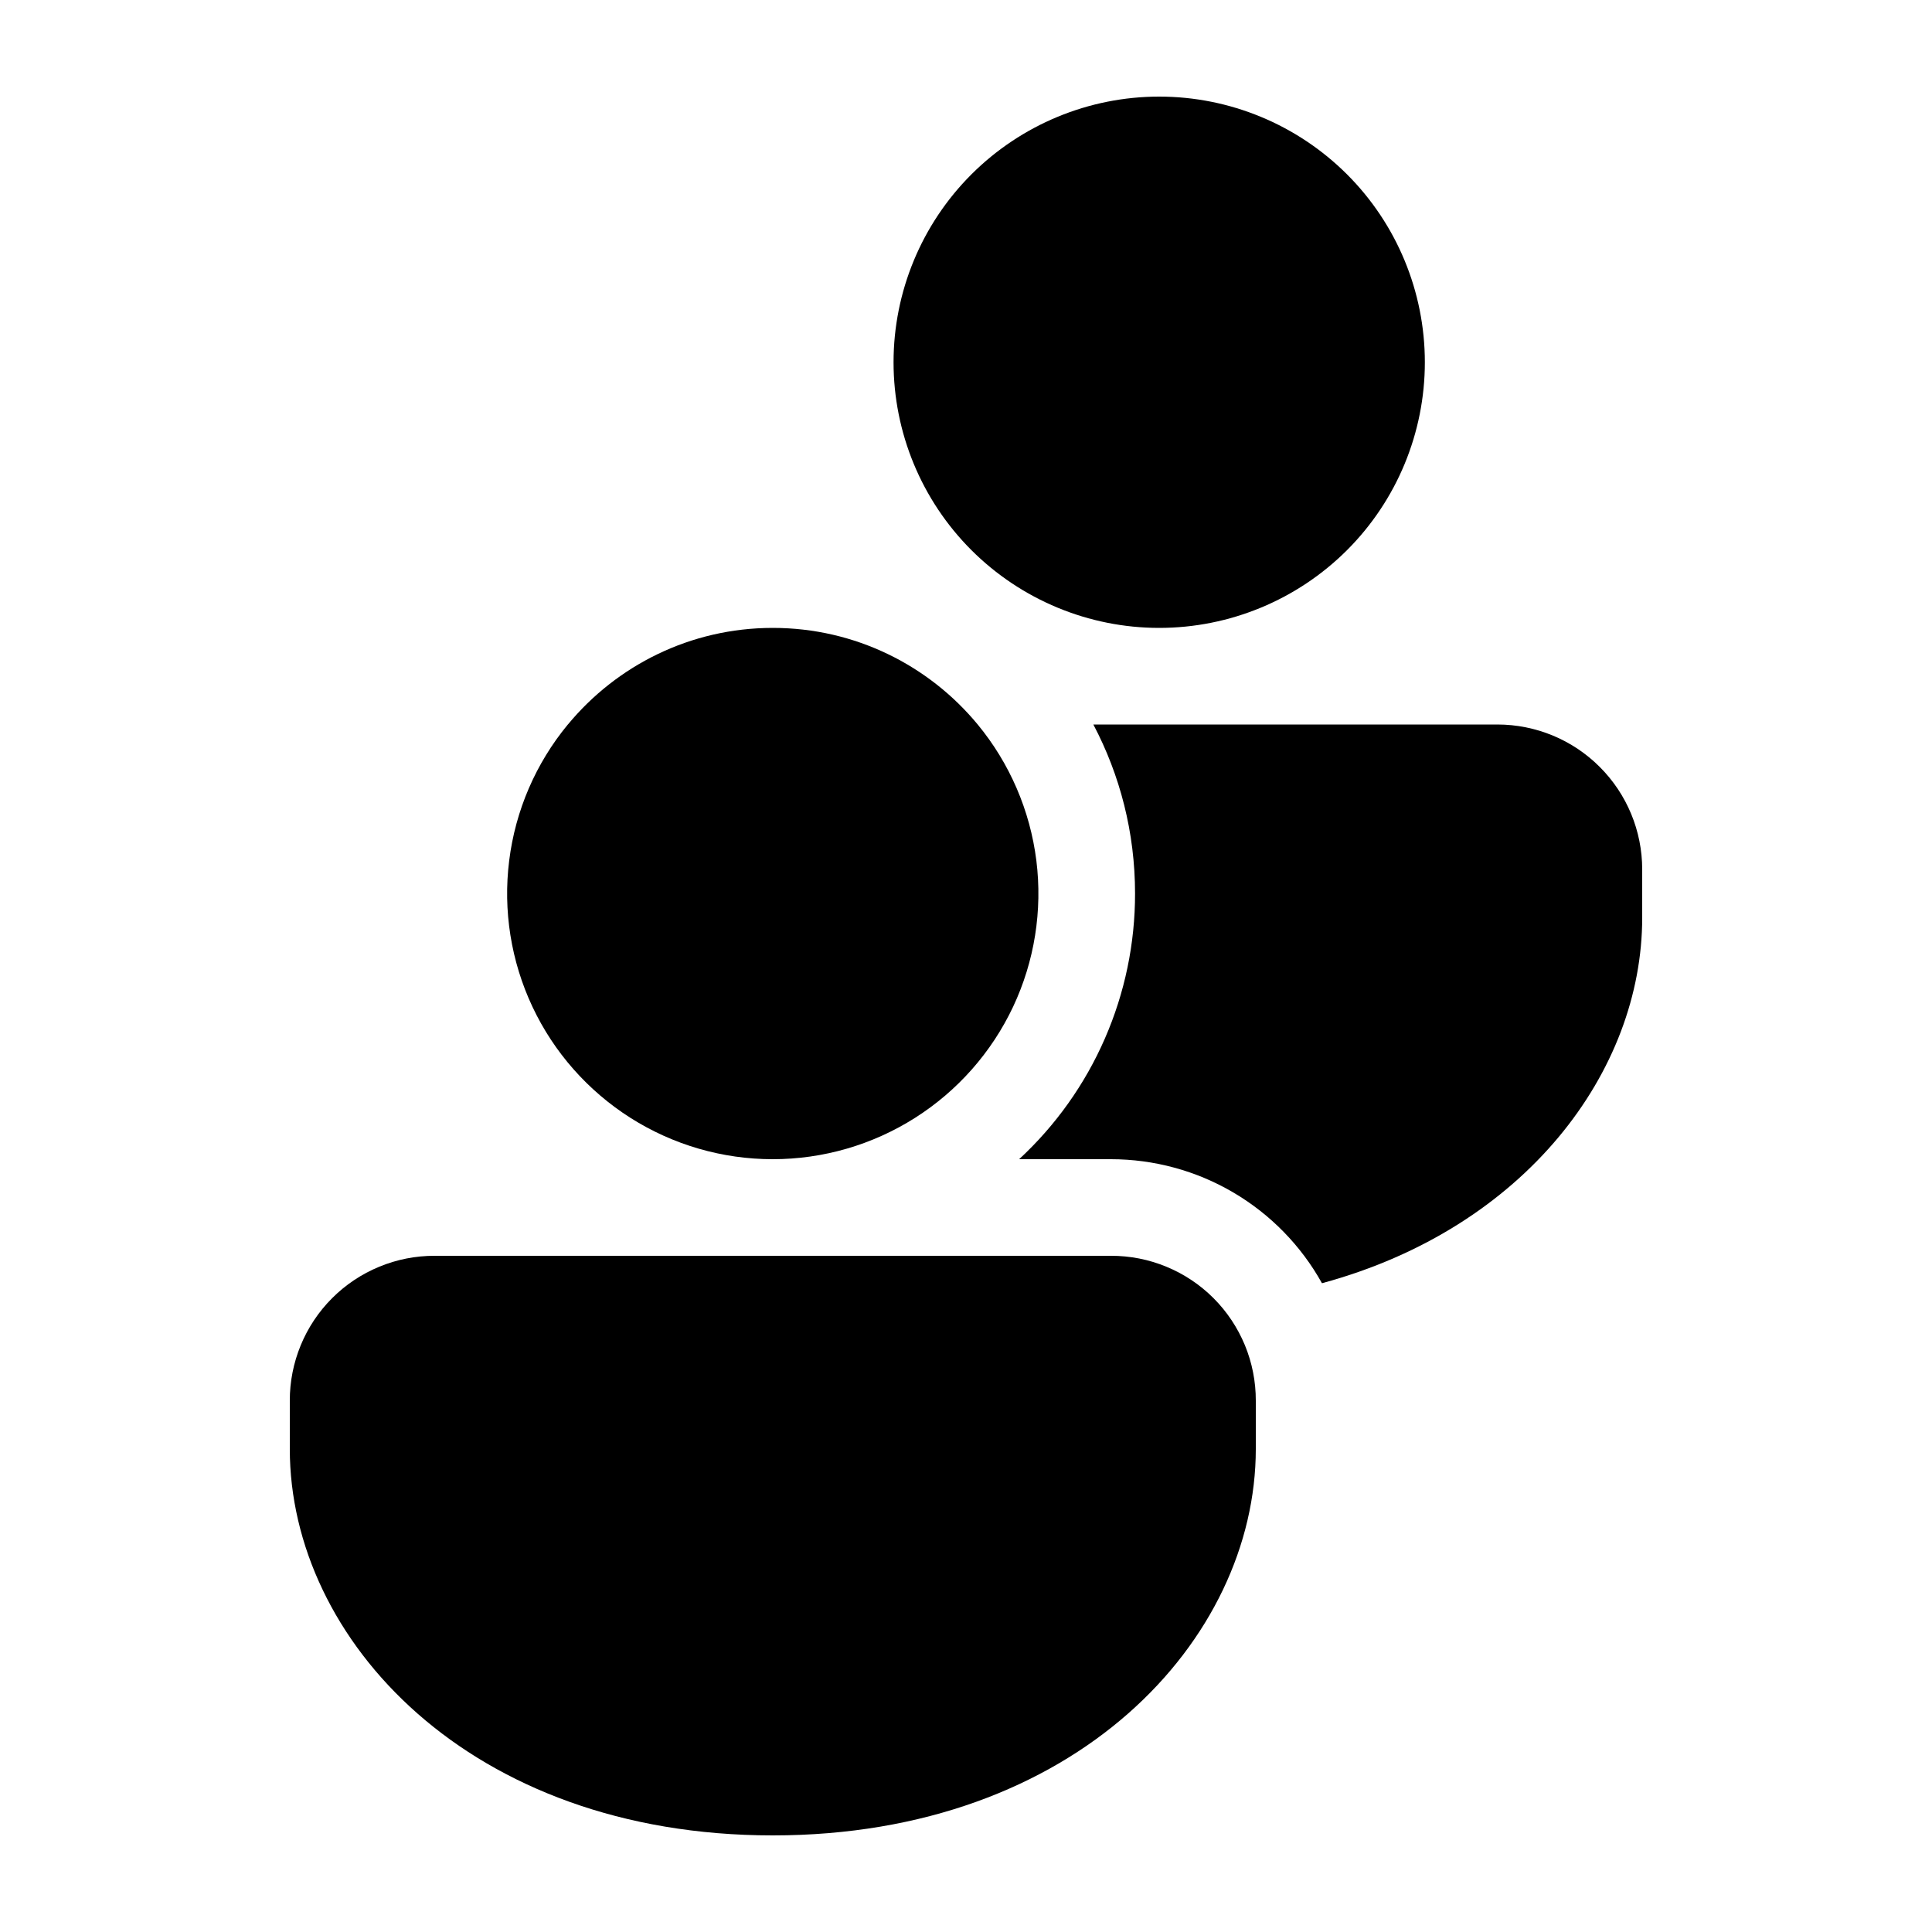
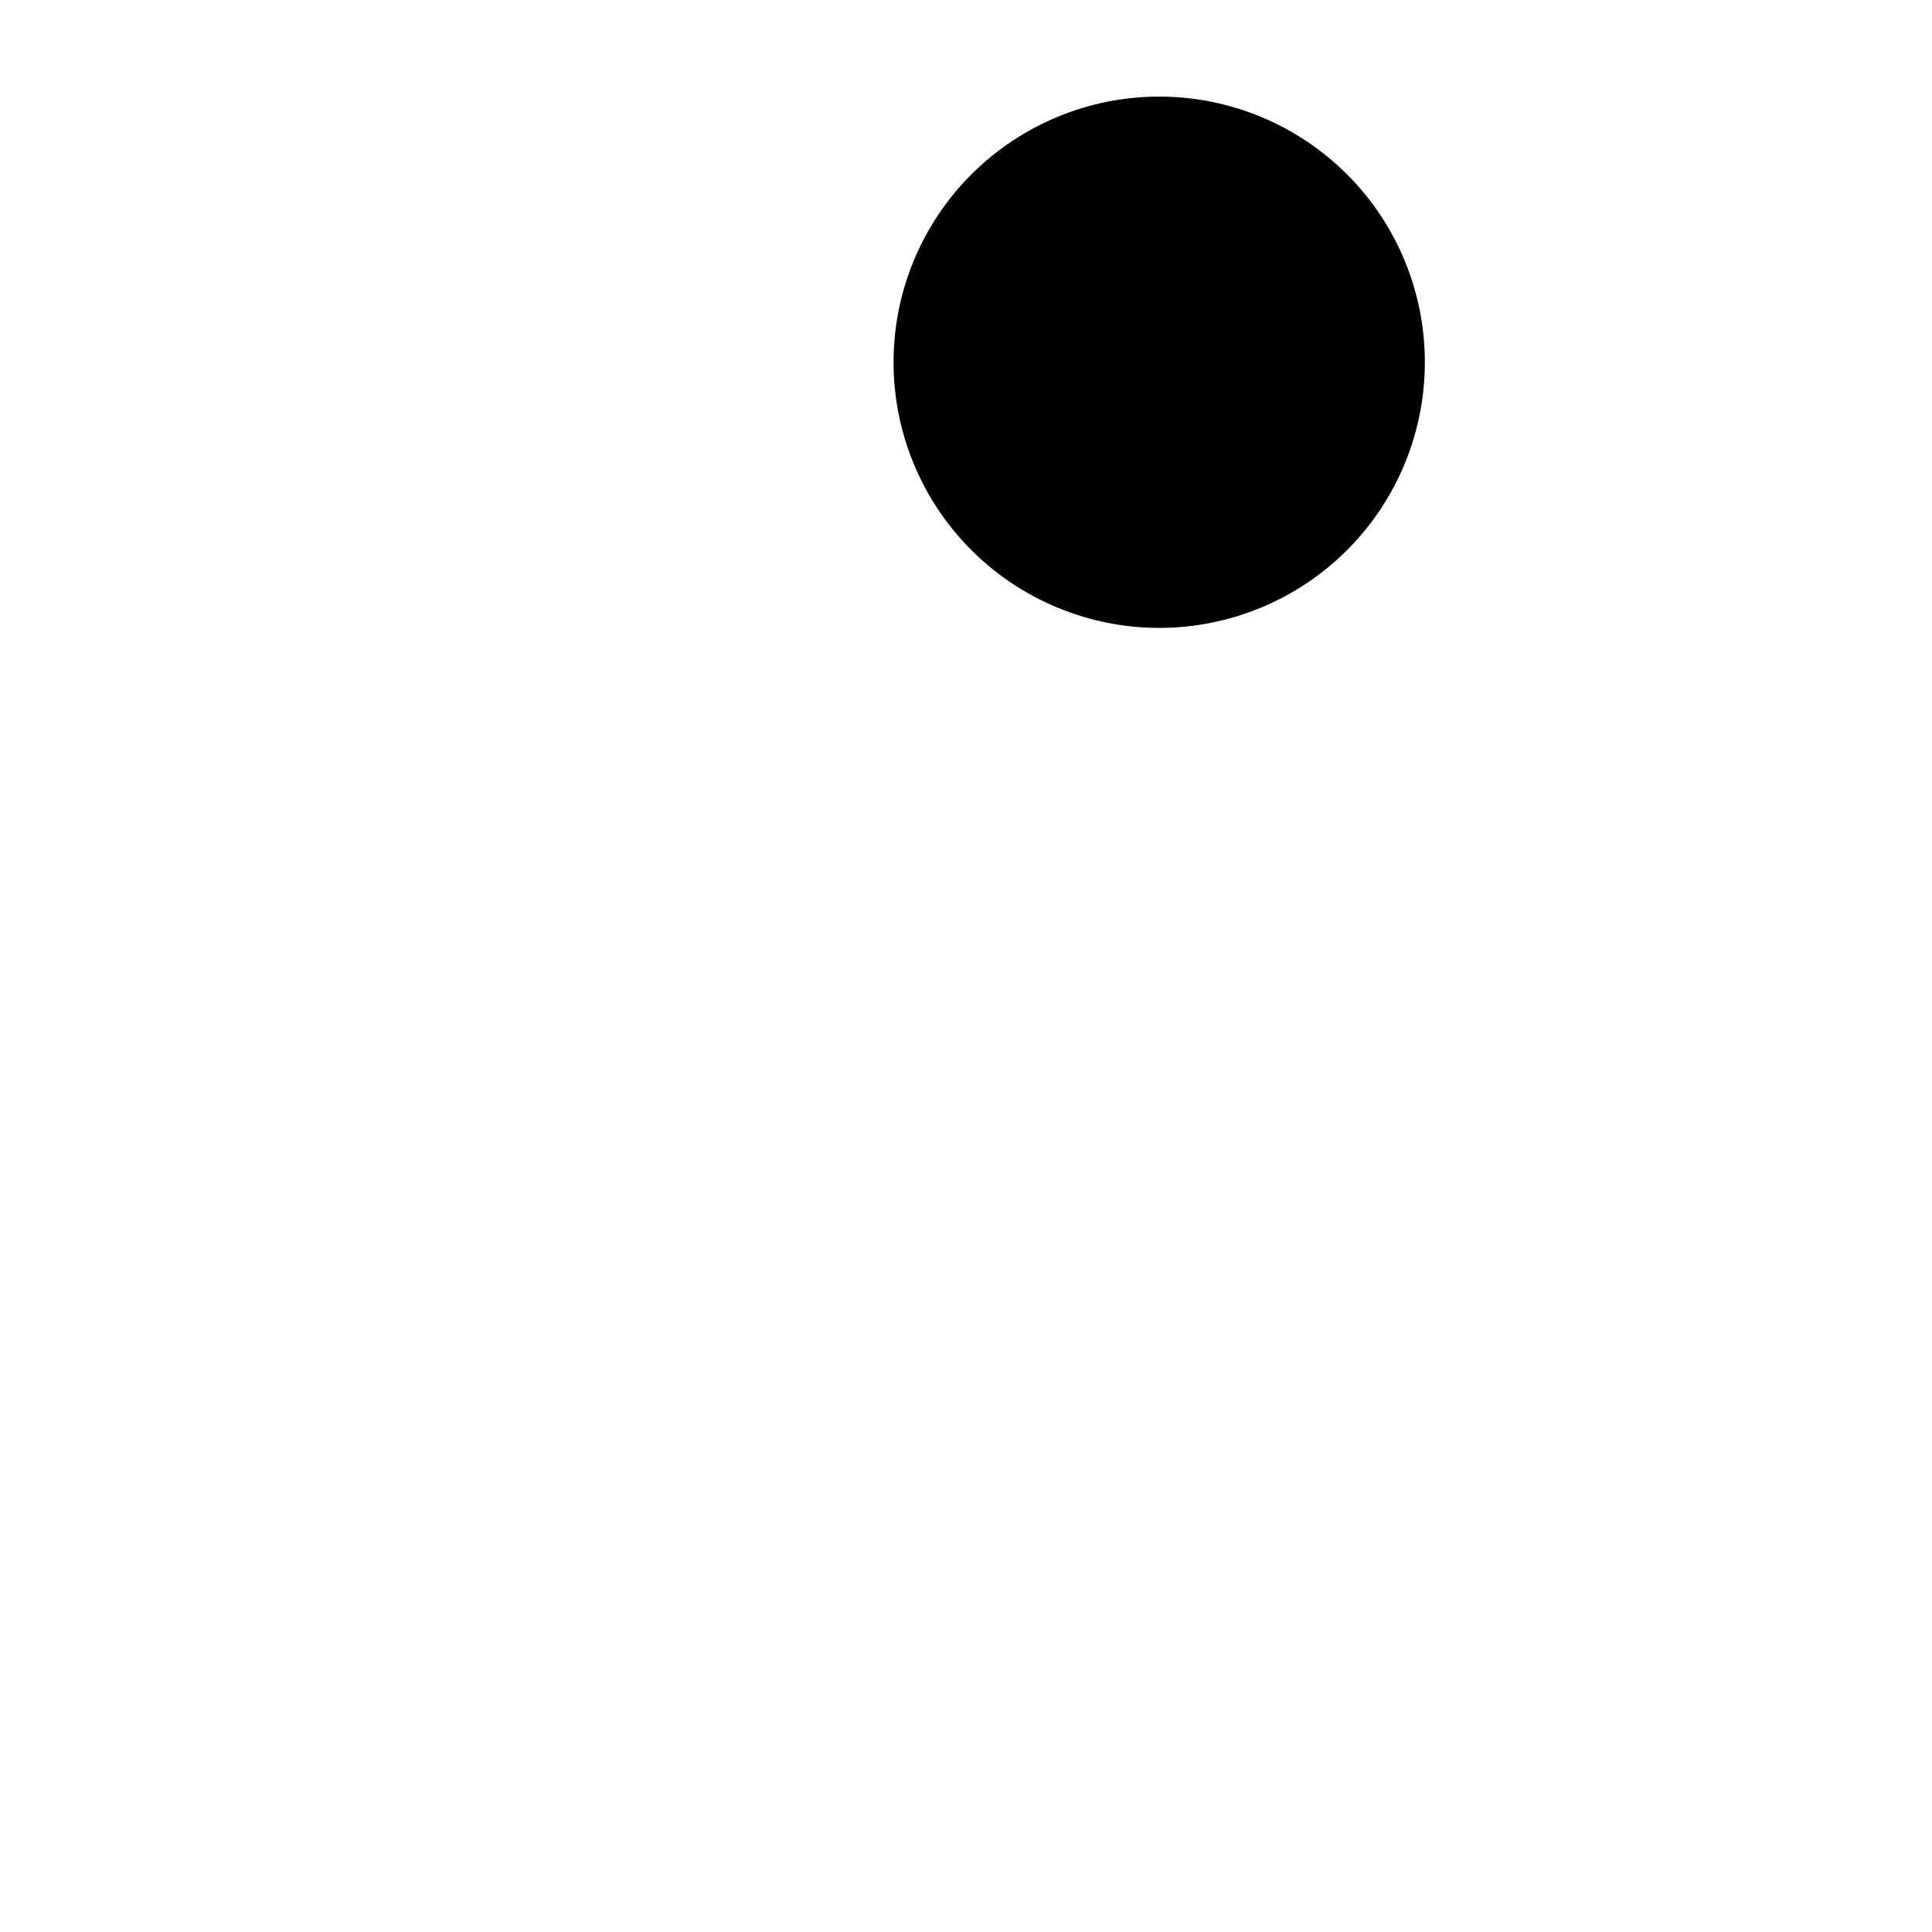
<svg xmlns="http://www.w3.org/2000/svg" width="36" height="36" viewBox="0 0 36 36" fill="none">
-   <path d="M10.582 13.5C11.489 12.402 12.863 11.7 14.4 11.7C15.937 11.7 17.311 12.402 18.218 13.5C18.815 14.224 19.194 15.103 19.311 16.035C19.427 16.966 19.277 17.912 18.877 18.761C18.476 19.61 17.843 20.327 17.05 20.83C16.257 21.333 15.338 21.6 14.399 21.6C13.46 21.6 12.541 21.333 11.748 20.83C10.956 20.327 10.322 19.61 9.922 18.761C9.522 17.912 9.371 16.966 9.488 16.035C9.604 15.103 9.983 14.224 10.581 13.5H10.582Z" fill="black" />
-   <path d="M21.15 16.65C21.15 15.512 20.869 14.44 20.373 13.5H27.9C28.616 13.5 29.303 13.784 29.809 14.291C30.316 14.797 30.6 15.484 30.6 16.2V17.1C30.6 19.957 28.429 22.882 24.633 23.911C24.243 23.21 23.673 22.627 22.981 22.22C22.29 21.814 21.502 21.6 20.7 21.6H18.99C19.672 20.969 20.217 20.203 20.588 19.351C20.96 18.499 21.151 17.579 21.15 16.65Z" fill="black" />
-   <path d="M20.7 23.4C21.055 23.399 21.407 23.468 21.735 23.604C22.063 23.739 22.361 23.938 22.612 24.189C22.863 24.44 23.061 24.738 23.197 25.066C23.332 25.394 23.401 25.745 23.4 26.1V27C23.4 30.548 20.052 34.2 14.4 34.2C8.748 34.2 5.4 30.548 5.4 27V26.1C5.399 25.745 5.469 25.394 5.604 25.066C5.739 24.738 5.938 24.44 6.189 24.189C6.44 23.938 6.738 23.739 7.066 23.604C7.394 23.468 7.746 23.399 8.1 23.4H20.7Z" fill="black" />
  <path d="M26.55 6.75C26.55 5.437 26.029 4.178 25.101 3.25C24.172 2.322 22.913 1.8 21.6 1.8C20.288 1.8 19.029 2.322 18.1 3.25C17.172 4.178 16.65 5.437 16.65 6.75C16.65 8.063 17.172 9.322 18.1 10.25C19.029 11.178 20.288 11.7 21.6 11.7C22.913 11.7 24.172 11.178 25.101 10.25C26.029 9.322 26.55 8.063 26.55 6.75Z" fill="black" />
</svg>